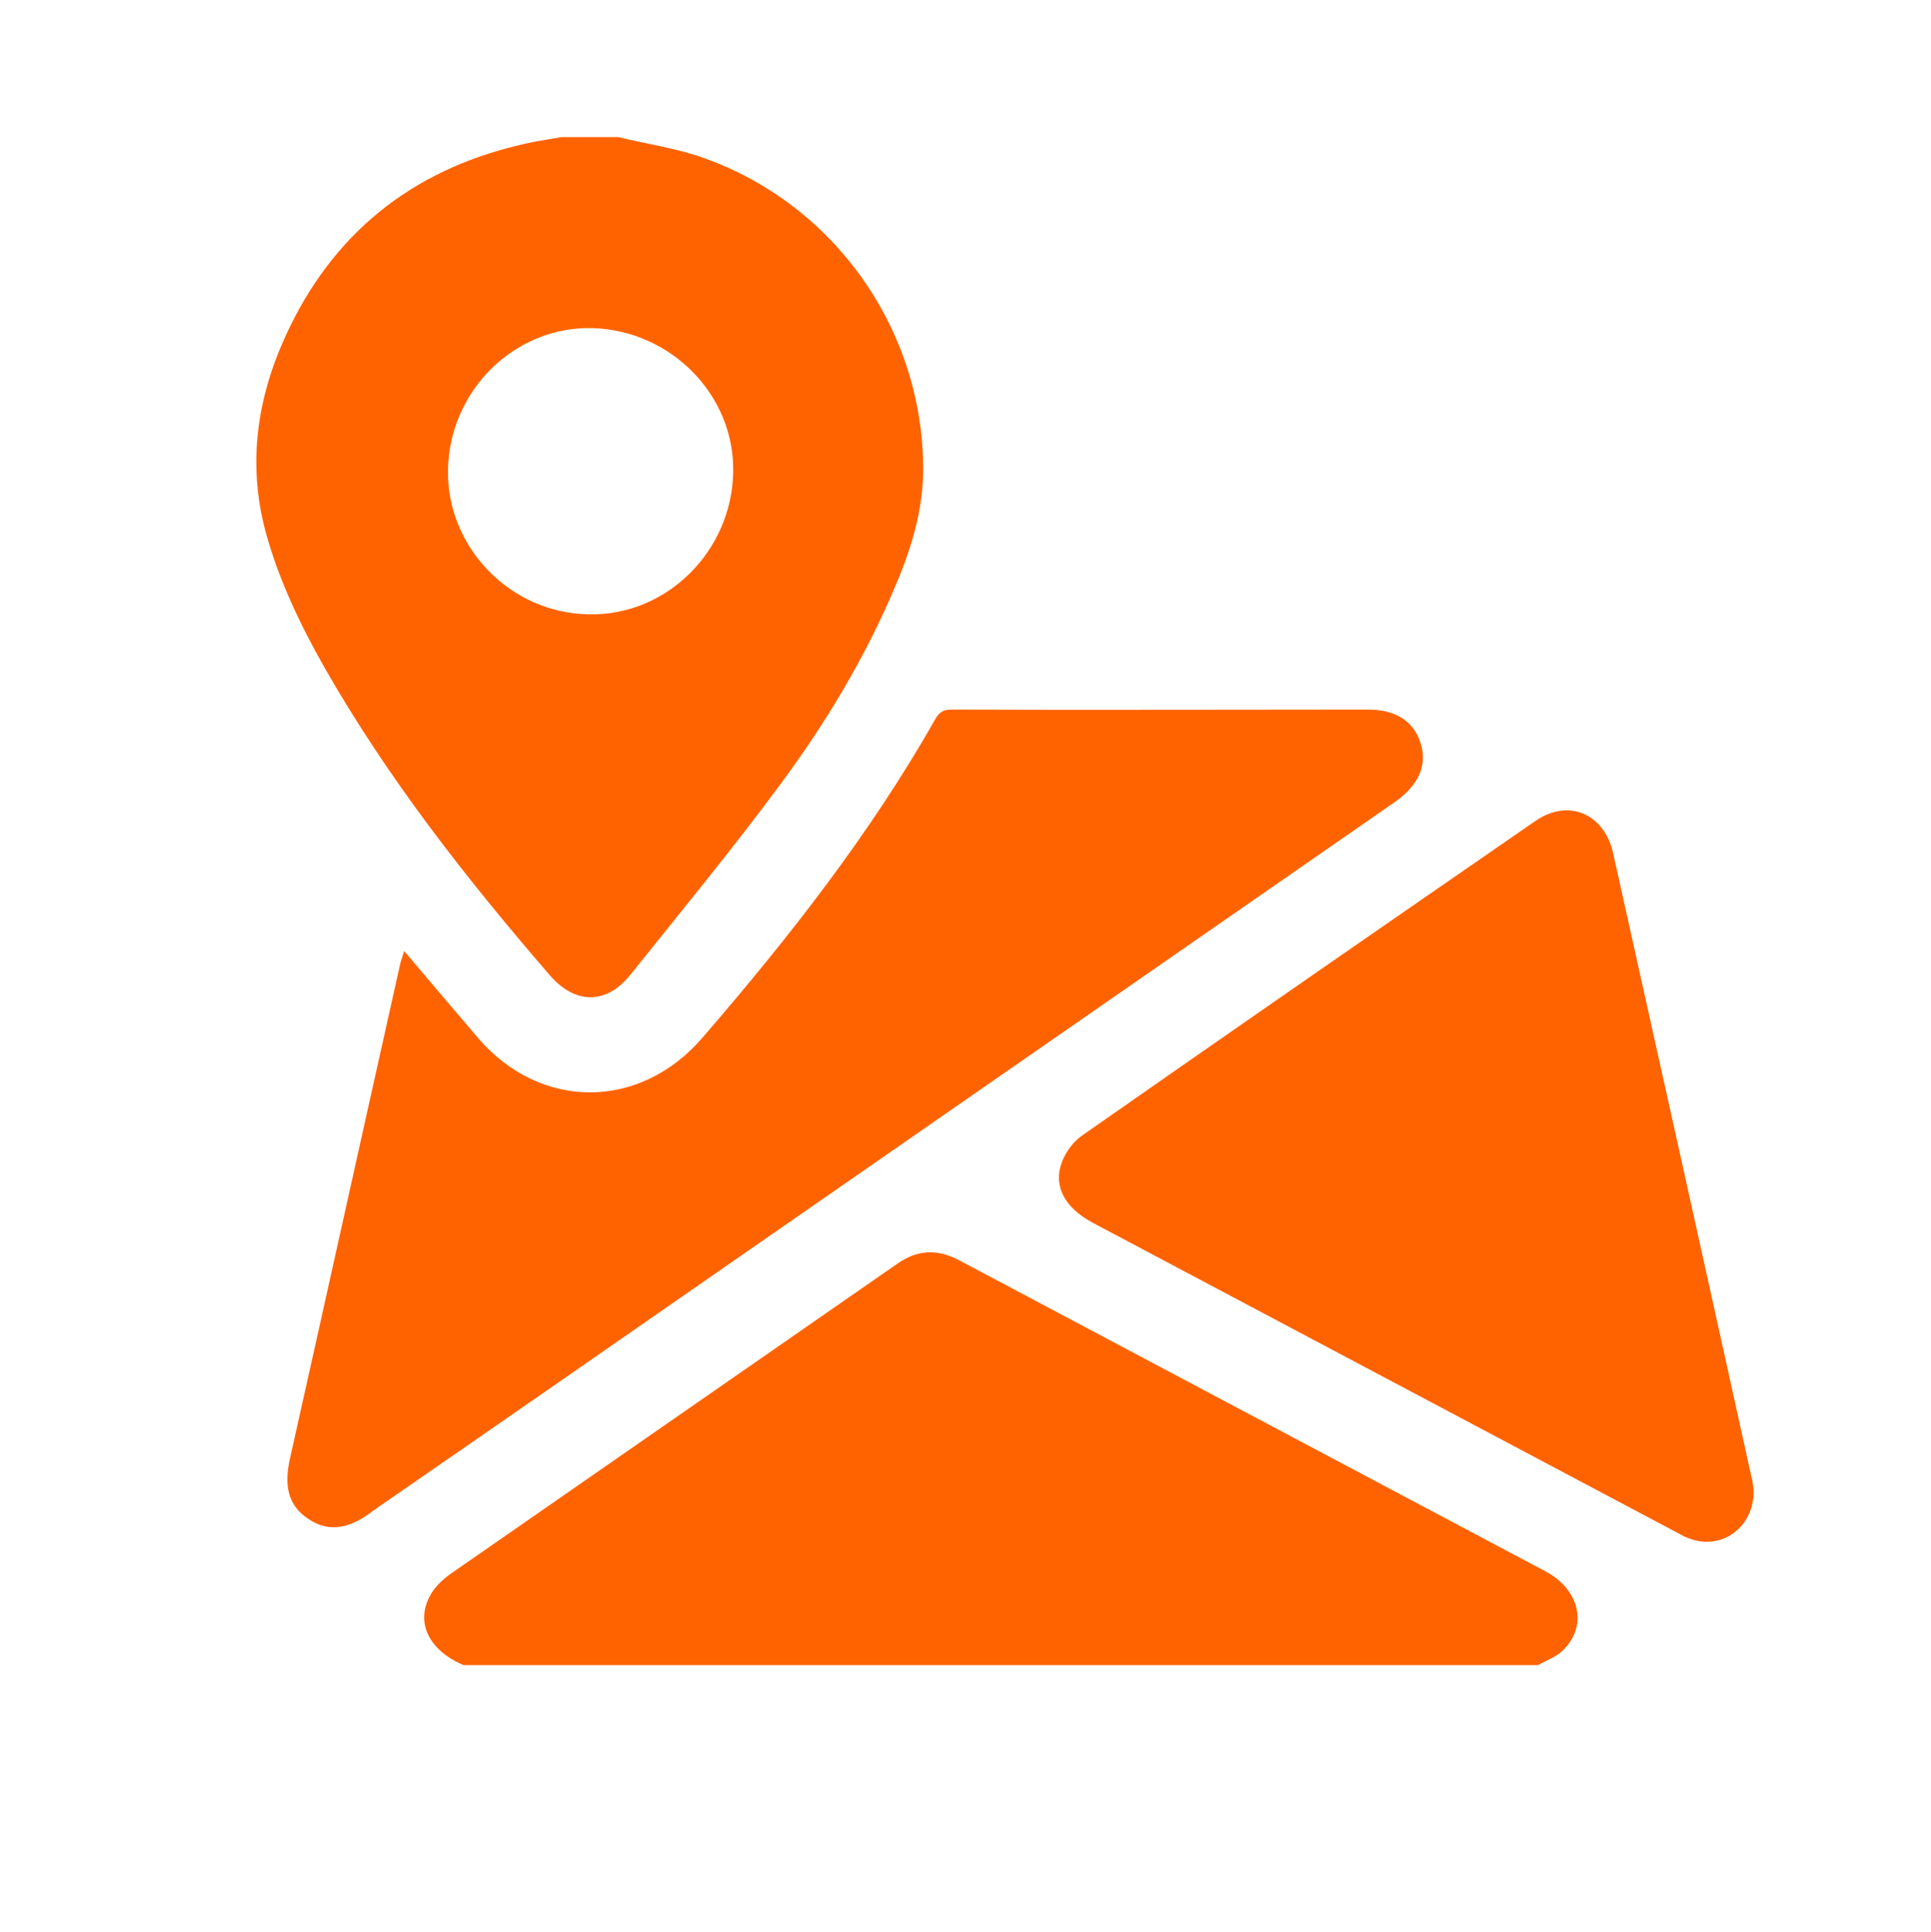
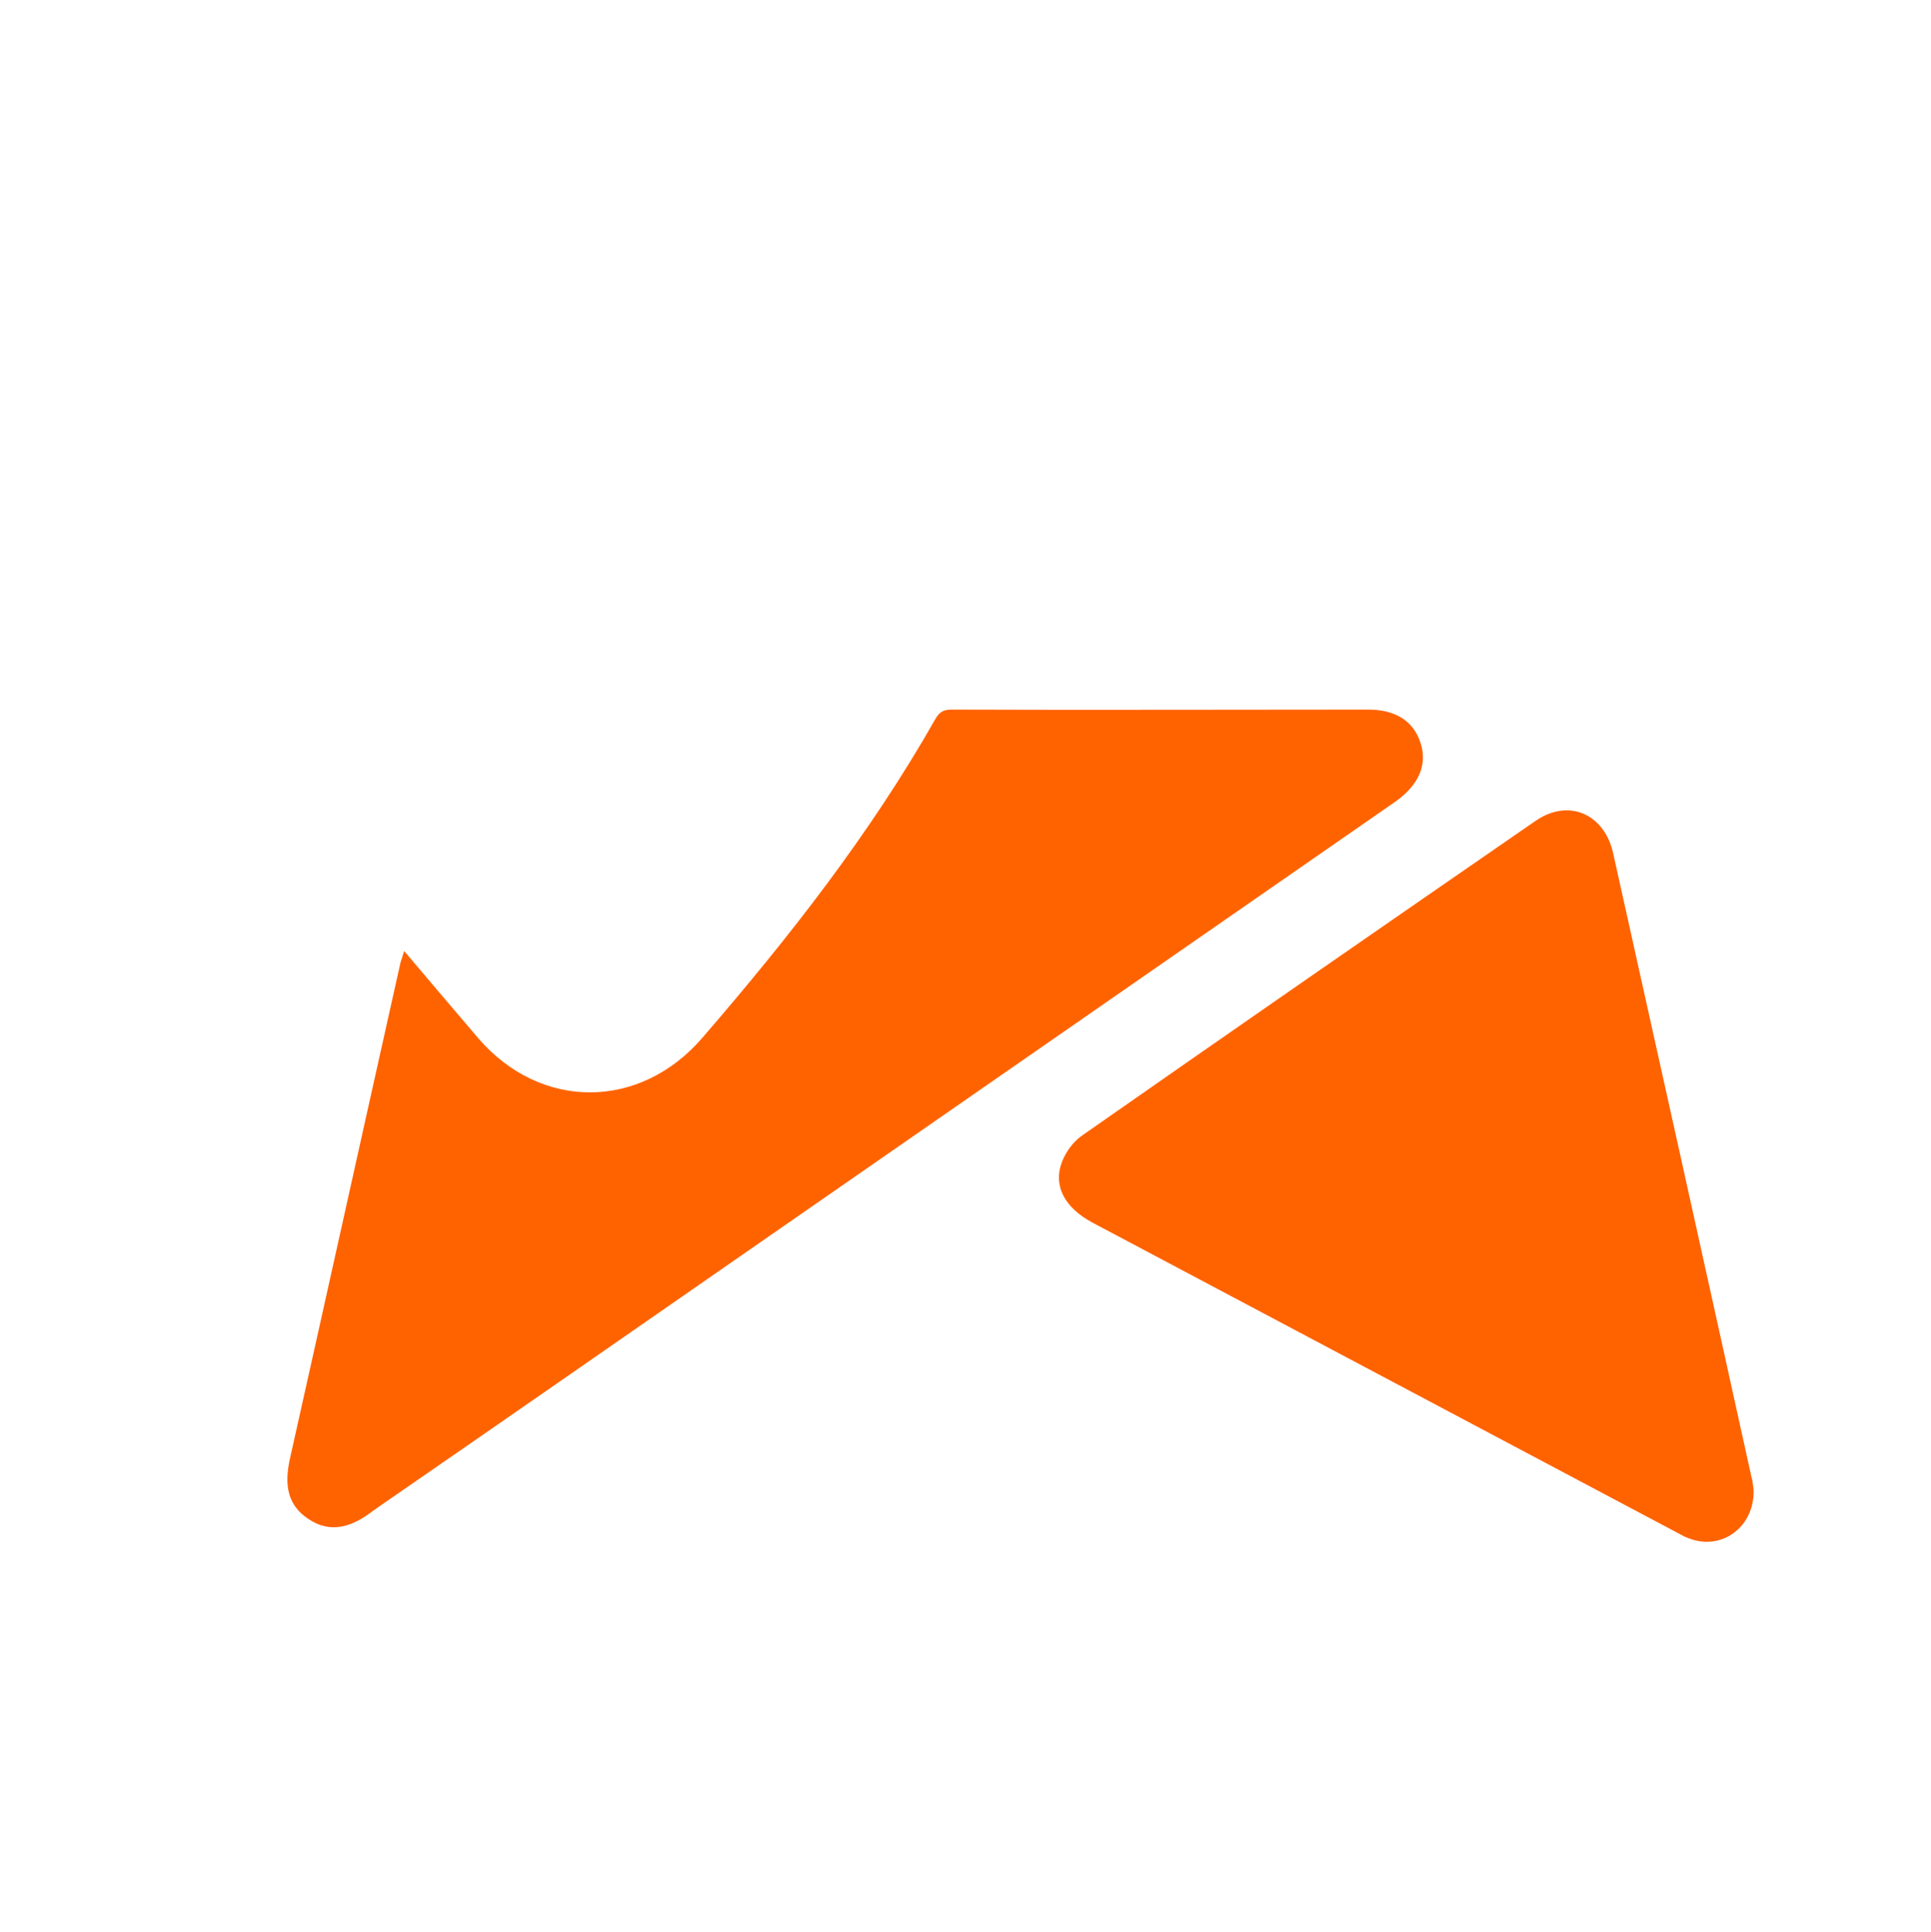
<svg xmlns="http://www.w3.org/2000/svg" version="1.1" id="Layer_1" x="0px" y="0px" viewBox="0 0 383.2 383.3" style="enable-background:new 0 0 383.2 383.3;" xml:space="preserve">
  <style type="text/css">
	.st0{fill:#FF6300;}
</style>
  <g>
-     <path class="st0" d="M122.7,27.2c5.7,1.4,11.6,2.2,17.1,4.2c26,9.3,43.4,34.2,43.4,61.7c0,8-2.3,15.6-5.4,22.9   c-5.9,14.1-13.7,27.1-22.7,39.3c-9.6,13-19.9,25.5-30,38.1c-4.8,6-11,5.9-16,0.1c-16.6-19.2-32.2-39.1-44.8-61.2   c-4.8-8.5-9-17.3-11.6-26.8C49.1,92,51,79,56.7,66.6c9.2-20.1,24.8-32.7,46.3-37.8c2.8-0.7,5.6-1.1,8.4-1.6   C115.2,27.2,119,27.2,122.7,27.2z M88.9,93.2c-0.3,15.4,12.4,28.5,28,28.7c15.4,0.3,28.3-12.5,28.6-28.2   c0.3-15.3-12.3-28.1-27.9-28.6C102.2,64.7,89.2,77.4,88.9,93.2z" />
-     <path class="st0" d="M92,330.4c-7.1-3-9.8-8.8-6.3-14.4c0.9-1.4,2.3-2.7,3.7-3.7c29.5-20.5,59.1-41,88.6-61.5   c4.1-2.9,8.1-3,12.4-0.7c38.8,20.6,77.5,41.1,116.3,61.7c7,3.7,8.5,11.2,3.1,16c-1.3,1.1-3,1.7-4.6,2.6   C234.2,330.4,163.1,330.4,92,330.4z" />
    <path class="st0" d="M80.2,188.7c5.1,6,9.9,11.7,14.7,17.3c12.4,14.4,32.1,14.3,44.5-0.1c17.1-19.8,33.2-40.3,46.2-63.2   c0.8-1.4,1.6-1.9,3.2-1.9c27.6,0.1,55.2,0,82.7,0c5.5,0,9,2.3,10.4,6.6s-0.3,8.3-4.9,11.6c-41.4,28.7-82.7,57.4-124.1,86.1   c-26.1,18.1-52.1,36.2-78.2,54.2c-0.2,0.2-0.5,0.3-0.7,0.5c-3.9,3-8.2,4.7-12.8,1.6c-4.7-3.1-4.7-7.7-3.5-12.7   c7.3-32.6,14.5-65.2,21.8-97.8C79.7,190.3,79.9,189.7,80.2,188.7z" />
    <path class="st0" d="M348,295.6c0.2,7.4-6.3,12.1-12.7,9.7c-0.9-0.3-1.8-0.8-2.7-1.3c-38.6-20.5-77.2-40.9-115.8-61.4   c-5.6-3-7.9-7.4-6-12.2c0.8-2,2.3-4,4.1-5.2c29.9-20.9,59.8-41.6,89.8-62.3c6.5-4.5,13.6-1.5,15.4,6.3c9.2,41.3,18.4,82.7,27.5,124   C347.9,294.2,347.9,295.2,348,295.6z" />
  </g>
</svg>